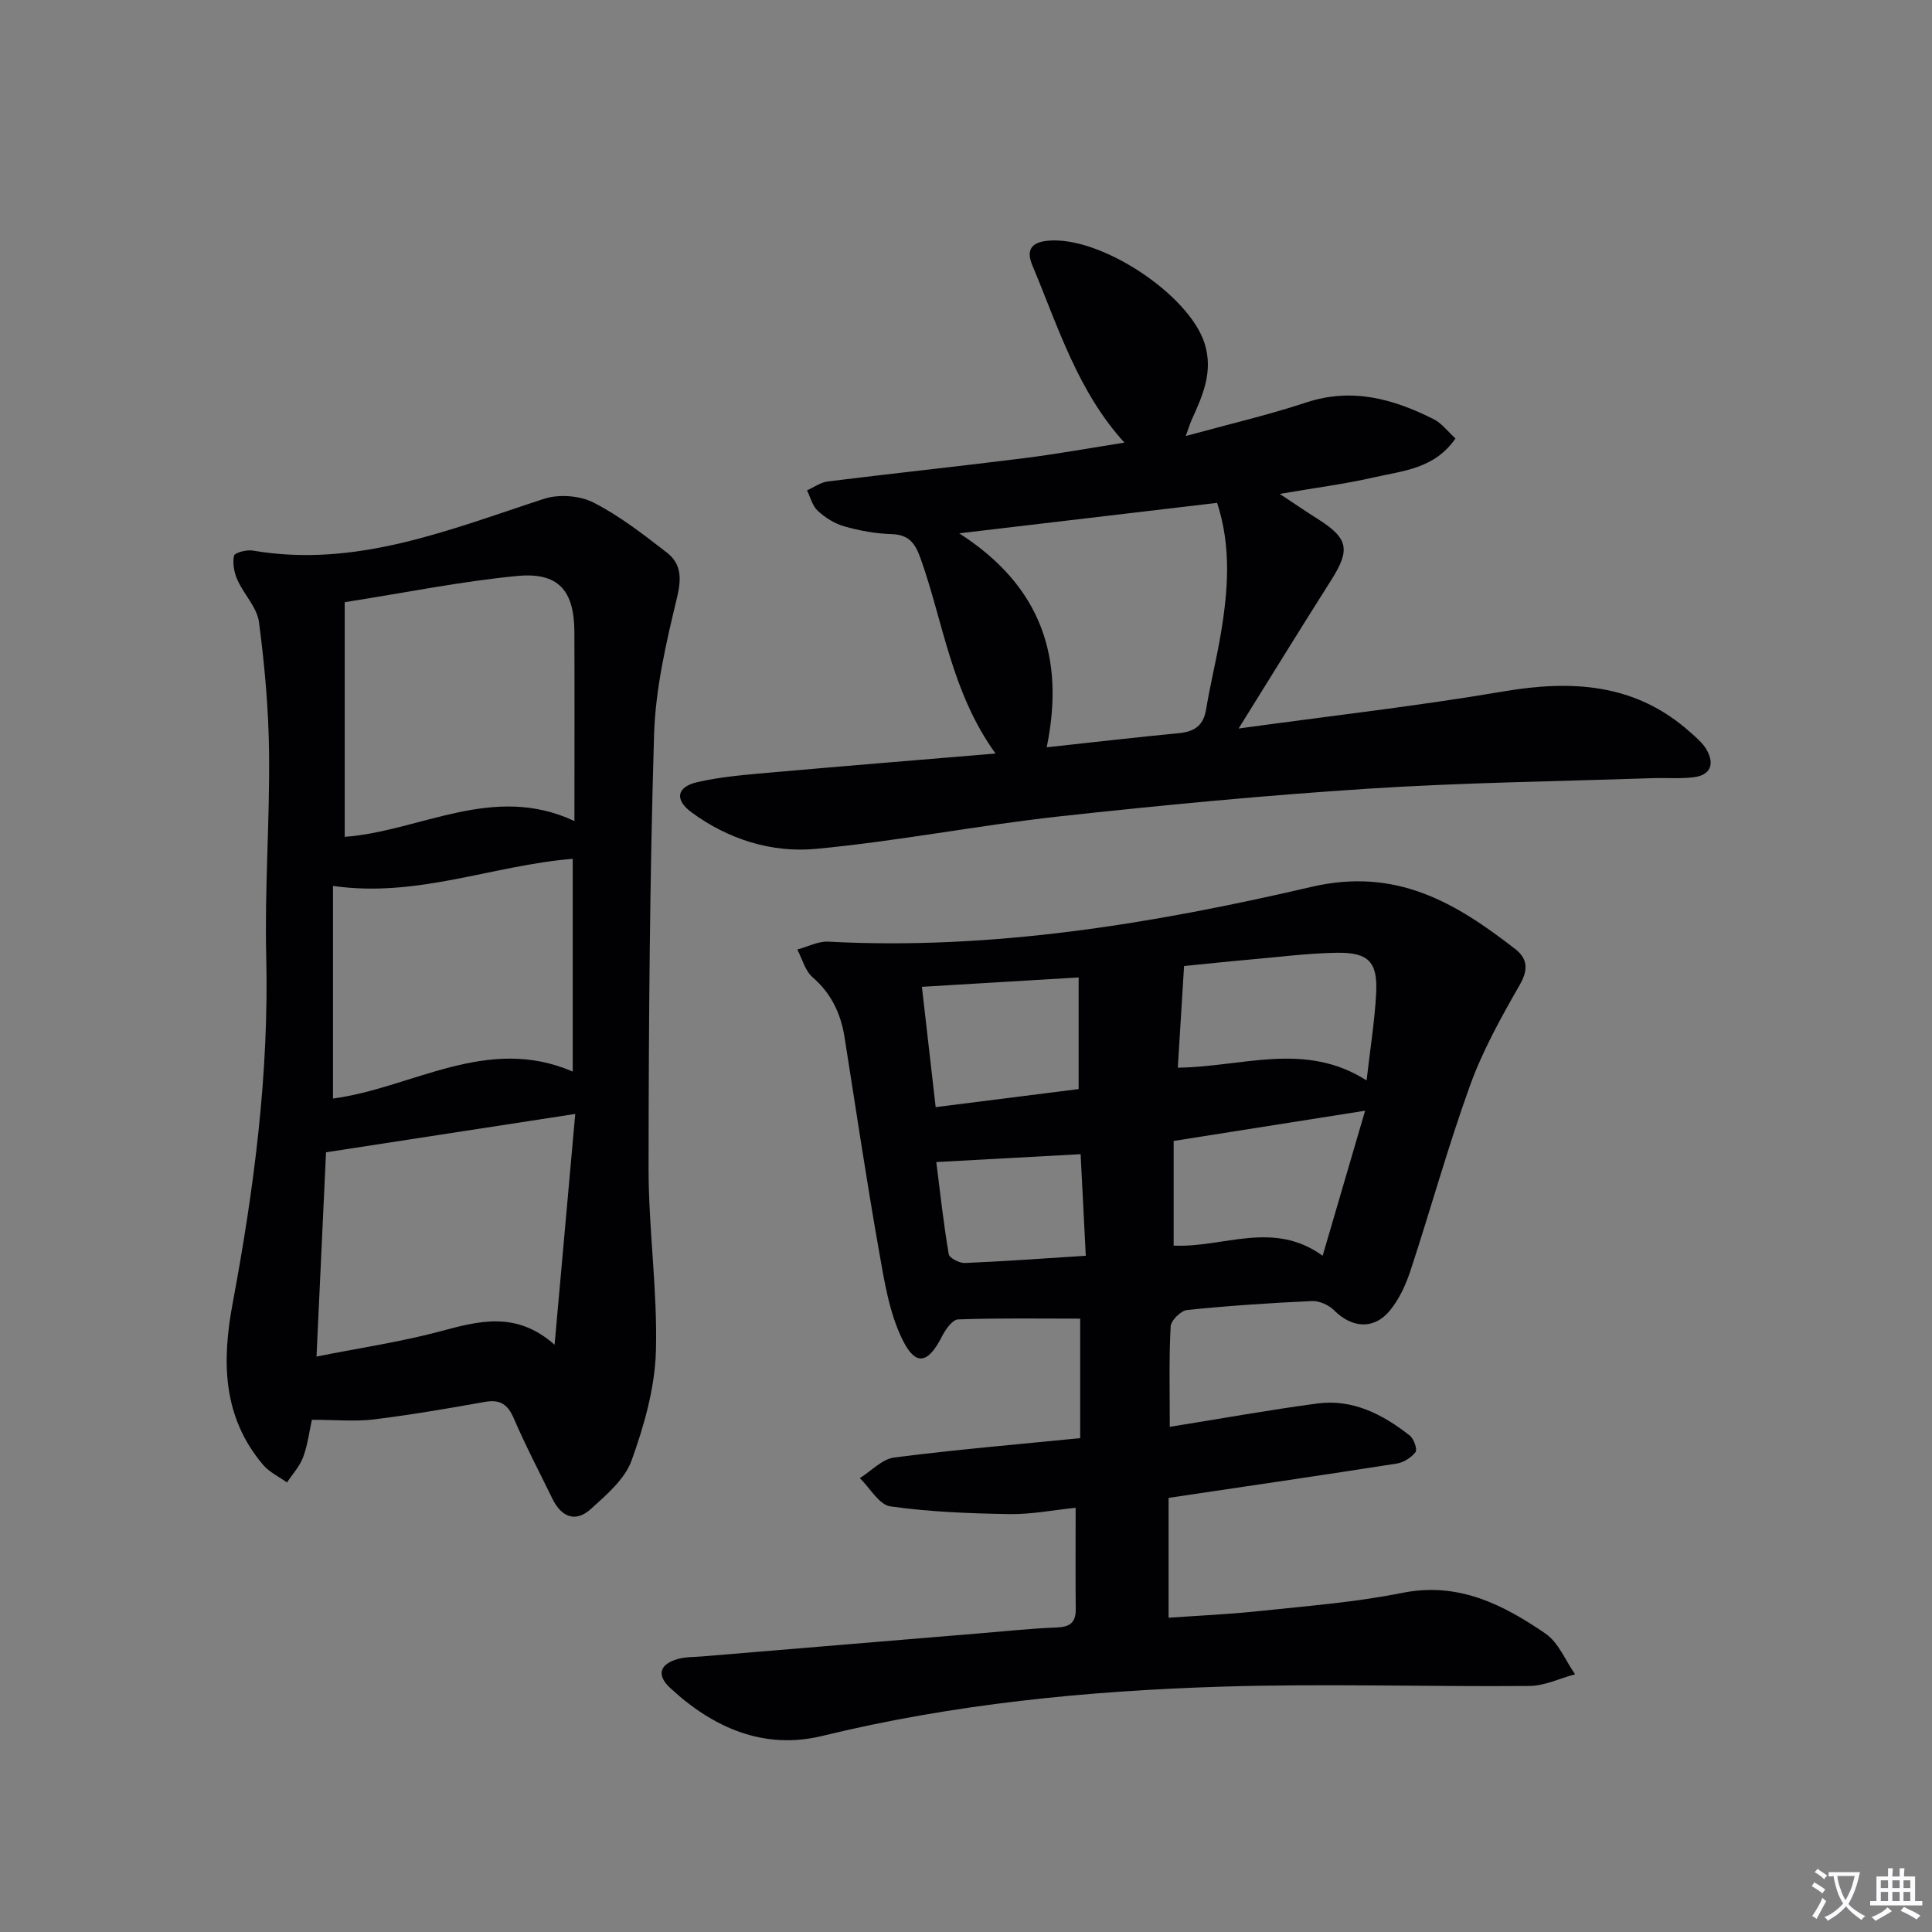
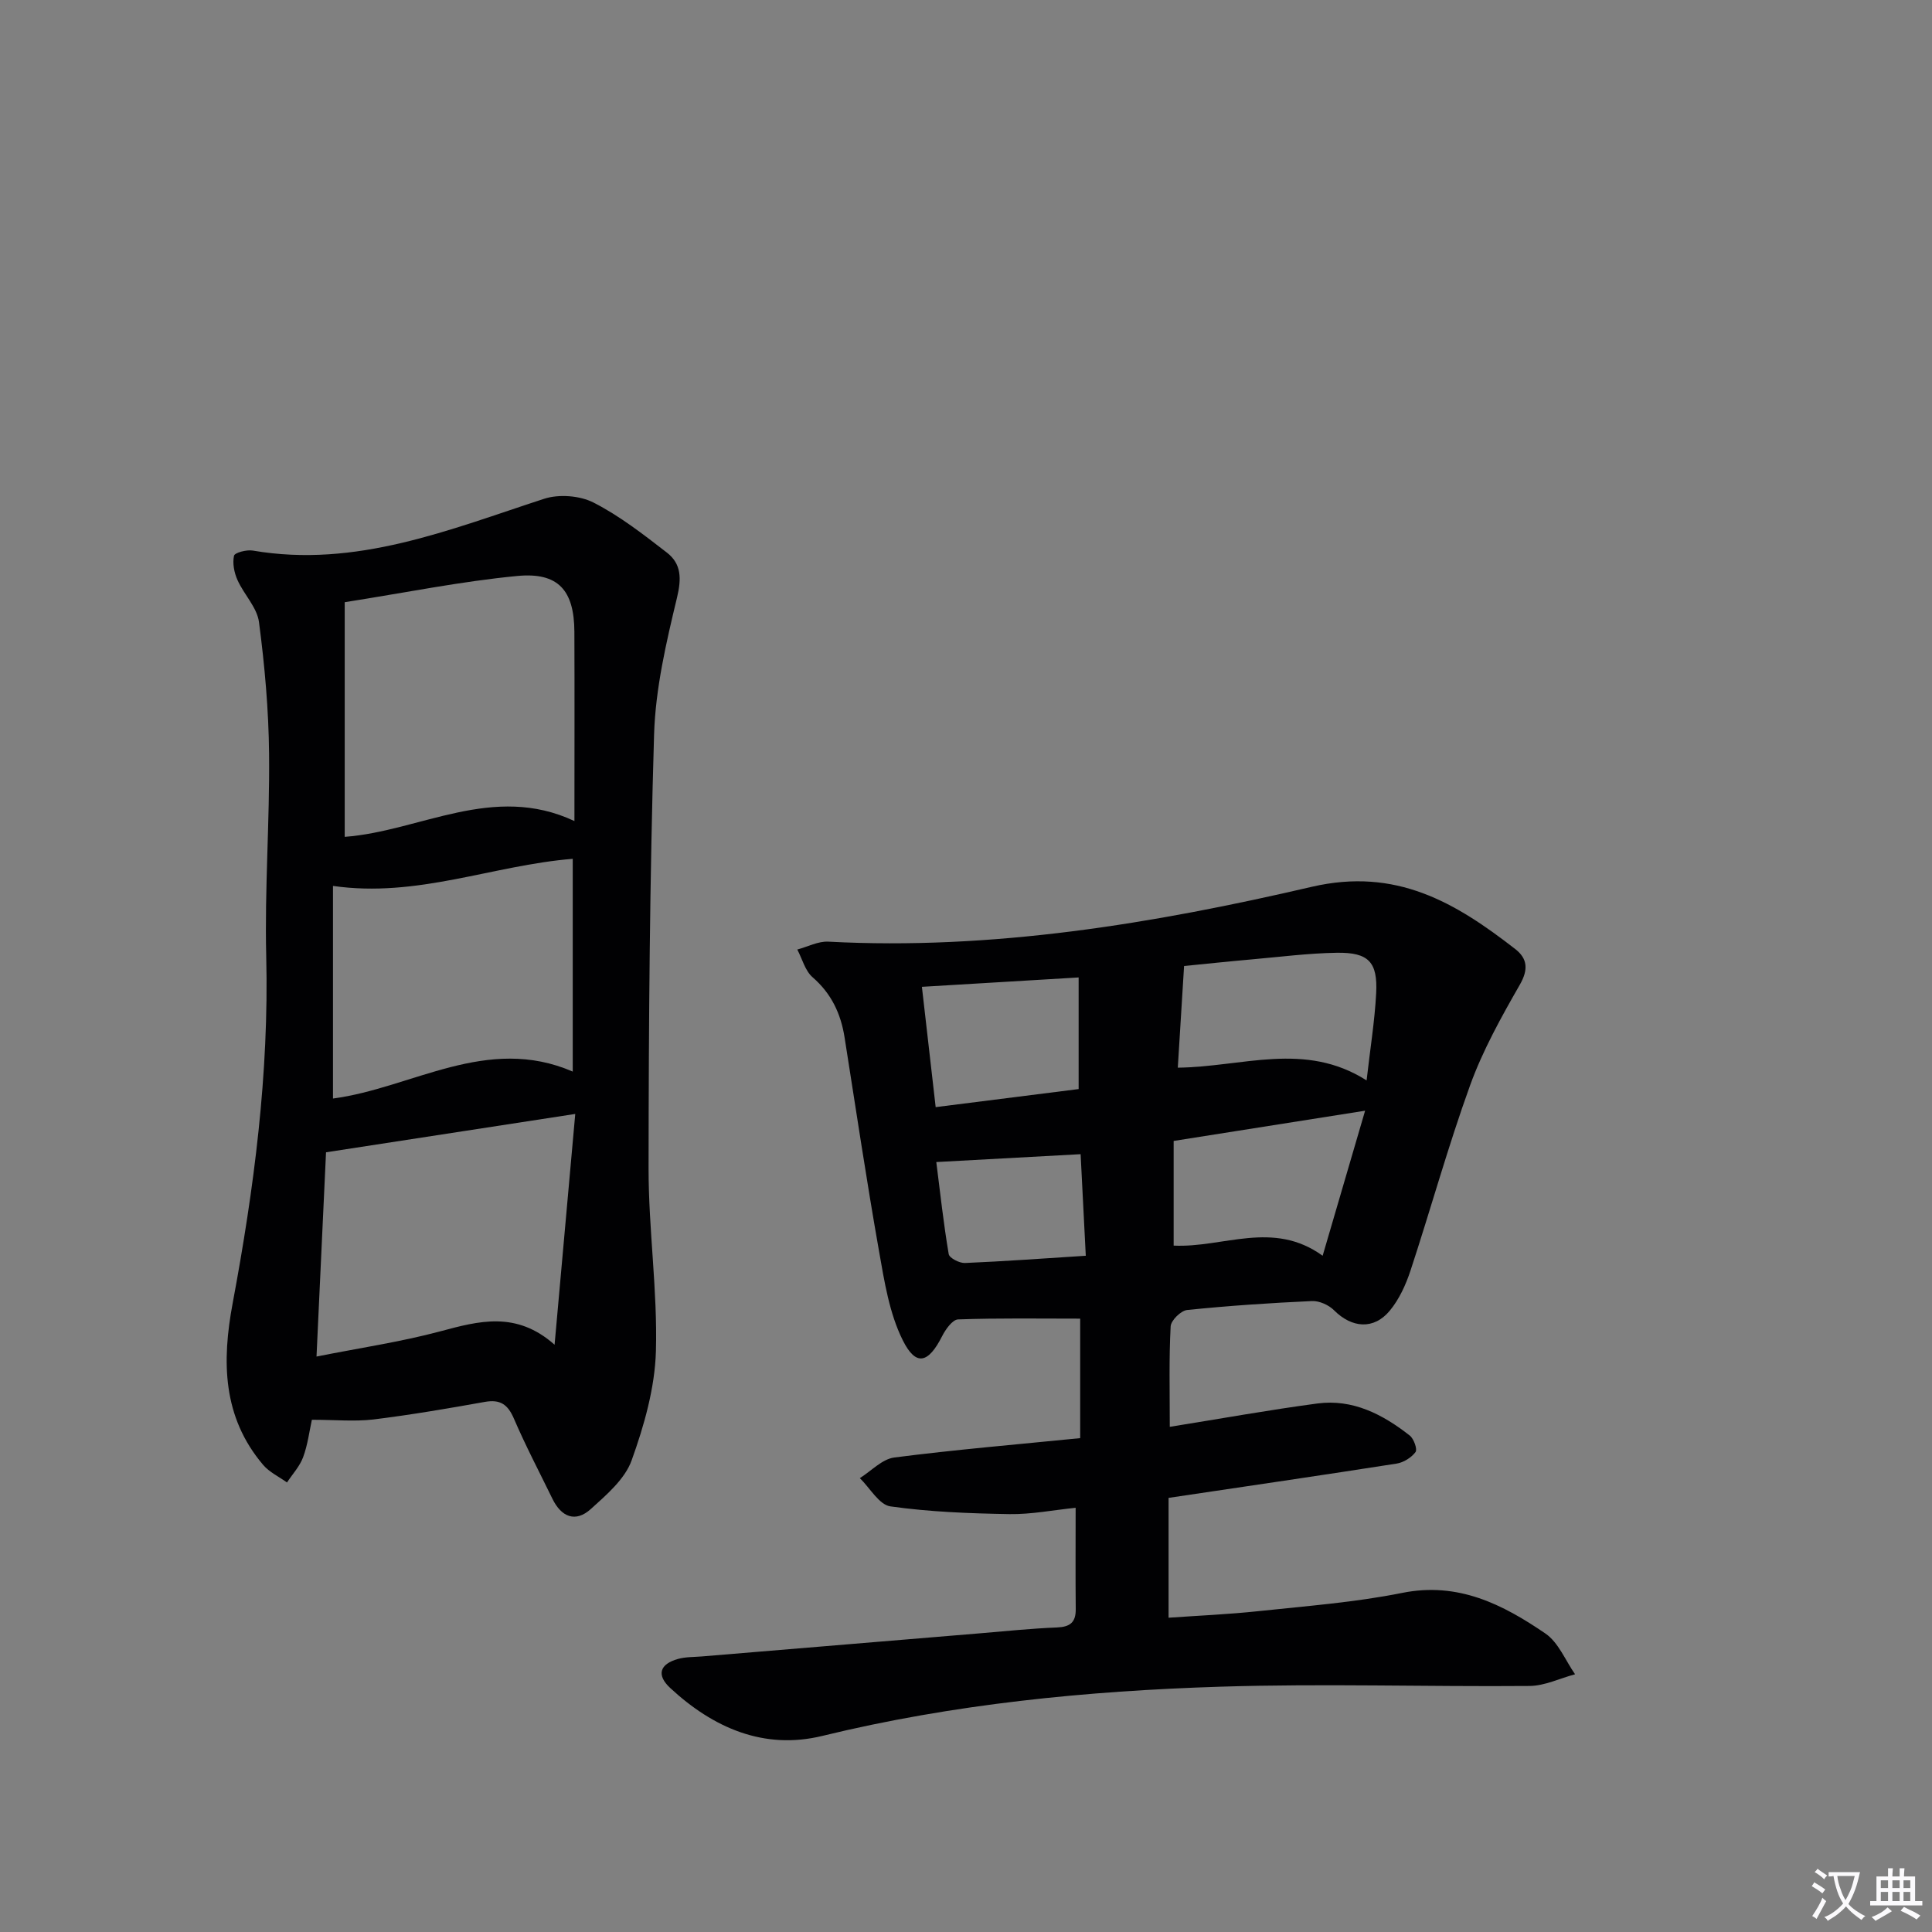
<svg xmlns="http://www.w3.org/2000/svg" enable-background="new 0 0 400 400" viewBox="0 0 400 400">
  <rect x="0" y="0" width="400" height="400" fill="#808080" stroke="none" />
  <path d="m377.9 391.2c-.2.3-.4.5-.6.8-.7-.6-1.4-1-2.2-1.5.2-.3.4-.5.5-.8.6.4 1.4.8 2.3 1.5zm-1.8 6.1c-.2-.2-.5-.4-.9-.6.4-.6.8-1.2 1.2-1.9s.7-1.3.9-1.9c.3.3.5.5.8.7-.7 1.3-1.4 2.6-2 3.7zm2.2-9c-.3.3-.5.5-.6.8-.6-.6-1.3-1.1-2-1.5.3-.3.5-.5.6-.7.6.5 1.3.9 2 1.4zm.3.2v-.9h2 4.5c-.3 1.3-.6 2.5-1 3.6s-.9 2.1-1.4 3c.4.5 1 1 1.6 1.4s1.2.8 1.9 1.1c-.3.2-.5.4-.8.8-.4-.3-1-.7-1.6-1.2s-1.2-1.1-1.6-1.6c-.5.6-1.1 1.1-1.7 1.6s-1.4.9-2.1 1.4c-.1-.3-.3-.5-.7-.8.6-.2 1.2-.5 1.9-1s1.4-1.1 2-1.8c-.5-.8-.9-1.6-1.2-2.5s-.6-2-.8-3.2c-.4.1-.7.1-1 .1zm2.5 2.7c.3 1 .7 1.7 1 2.2.3-.5.6-1.1 1-2s.6-1.9.9-3h-3.2-.4c.1.9.3 1.8.7 2.8z" fill="#fbfafc" />
  <path d="m396.5 388.5v1.5 3.6h1.5v.9c-.4 0-1 0-1.7 0h-7.9c-.5 0-.9 0-1.2 0v-.9h1.3v-3.5c0-.7 0-1.2 0-1.6h2.4c0-.8 0-1.4 0-1.7h1c0 .3-.1.8-.1 1.7h1.5c0-.8 0-1.4 0-1.7h1c0 .3-.1.9-.1 1.7zm-8.2 9.2c-.2-.3-.5-.5-.8-.8.8-.3 1.4-.6 1.9-.9s1-.7 1.4-1.1c.3.3.6.5.9.8-1.6 1-2.8 1.6-3.4 2zm2.6-6.8v-1.6h-1.5v1.6zm0 2.7v-1.9h-1.5v1.9zm2.4-2.7v-1.6h-1.5v1.6zm0 2.7v-1.9h-1.5v1.9zm.2 2 .7-.8c.4.2.9.5 1.6.8s1.3.7 1.8 1c-.3.3-.5.5-.8.8-.4-.3-1.5-1-3.3-1.8zm2-4.7v-1.6h-1.4v1.6zm0 2.7v-1.9h-1.4v1.9z" fill="#fbfafc" />
  <g fill="#010103">
    <path d="m242.19 295.41c10.54-1.69 20.51-3.49 30.54-4.83 7.35-.98 13.56 2.25 19.15 6.64.84.66 1.61 2.84 1.19 3.41-.86 1.15-2.47 2.16-3.91 2.39-15.4 2.41-30.83 4.66-47.22 7.1v24.81c5.96-.42 12.37-.69 18.73-1.37 9.91-1.06 19.9-1.81 29.65-3.77 11.59-2.33 20.82 2.39 29.65 8.42 2.7 1.85 4.13 5.57 6.13 8.43-3.14.84-6.27 2.39-9.41 2.42-21.33.18-42.67-.52-63.98.15-27.75.87-55.33 3.58-82.45 10.19-12.09 2.95-22.59-1.66-31.49-9.91-2.89-2.68-2.22-4.95 1.59-6.02 1.57-.44 3.28-.39 4.93-.52 19.2-1.6 38.4-3.2 57.6-4.79 5.3-.44 10.6-1 15.91-1.21 2.71-.11 3.95-1.01 3.92-3.8-.07-6.8-.02-13.61-.02-20.98-4.62.47-9.17 1.38-13.7 1.31-8.24-.14-16.52-.45-24.65-1.6-2.34-.33-4.23-3.81-6.33-5.85 2.37-1.48 4.61-3.94 7.13-4.27 12.67-1.63 25.42-2.7 38.49-4.01 0-8.36 0-16.6 0-24.74-8.45 0-16.87-.14-25.27.16-1.17.04-2.61 2.07-3.32 3.48-2.84 5.6-5.4 6.33-8.14.84-2.79-5.59-3.81-12.19-4.92-18.47-2.6-14.71-4.8-29.49-7.13-44.24-.78-4.93-2.73-9.07-6.62-12.45-1.55-1.34-2.14-3.79-3.17-5.74 2.14-.57 4.31-1.74 6.42-1.63 33.99 1.8 67.27-3.72 100.07-11.35 17.52-4.07 29.79 3.27 42.17 12.89 2.5 1.95 2.75 4.22.93 7.38-3.84 6.7-7.66 13.56-10.28 20.79-4.57 12.63-8.15 25.62-12.35 38.39-.97 2.93-2.34 5.95-4.29 8.3-3.32 4.01-7.87 3.6-11.55-.09-1.09-1.09-3.05-1.97-4.56-1.9-8.63.39-17.25.97-25.84 1.85-1.3.13-3.36 2.16-3.42 3.4-.36 6.61-.18 13.26-.18 20.79zm1.66-74.36c13.43-.15 26.26-5.51 39.09 2.64.75-6.62 1.68-12.31 1.98-18.04.34-6.46-1.56-8.48-8.1-8.39-5.96.09-11.91.87-17.86 1.39-4.56.4-9.12.89-13.81 1.35-.44 7.22-.85 13.81-1.3 21.05zm-.86 15.17v21.67c10.29.49 20.55-5.35 30.85 2.1 3.05-10.43 5.8-19.83 8.79-30.03-13.85 2.18-26.5 4.18-39.64 6.26zm-19.67-33.85c-11.28.67-21.62 1.29-32.45 1.94.97 8.47 1.88 16.47 2.85 24.91 10.07-1.27 19.86-2.51 29.6-3.74 0-7.52 0-14.92 0-23.11zm.41 36.59c-10.14.55-19.69 1.08-29.88 1.63.81 6.38 1.5 12.75 2.57 19.06.14.81 2.22 1.89 3.37 1.84 8.22-.35 16.44-.95 25.01-1.5-.39-7.42-.73-14.14-1.07-21.03z" />
-     <path d="m64.57 293.95c-.51 2.31-.85 5.14-1.81 7.74-.7 1.9-2.2 3.5-3.34 5.24-1.66-1.2-3.65-2.12-4.94-3.64-8.42-9.92-8.57-21.4-6.31-33.47 4.43-23.72 7.54-47.56 6.95-71.81-.34-13.96.73-27.95.59-41.91-.09-9.11-.9-18.26-2.09-27.3-.4-3.05-3.13-5.73-4.46-8.73-.68-1.52-1.05-3.45-.71-5.01.14-.64 2.62-1.29 3.89-1.07 21.42 3.67 40.68-4.33 60.31-10.72 3.07-1 7.4-.67 10.25.79 5.41 2.76 10.32 6.6 15.16 10.34 3.01 2.33 3.06 5.35 2.11 9.32-2.24 9.3-4.46 18.84-4.75 28.34-.9 29.94-1.12 59.91-1.14 89.87-.01 12.61 1.87 25.25 1.52 37.83-.22 7.6-2.43 15.37-5.03 22.6-1.4 3.89-5.2 7.13-8.45 10.07-3.19 2.88-6.12 1.63-7.95-2.13-2.69-5.52-5.55-10.96-7.97-16.59-1.27-2.95-2.84-4.03-6.03-3.46-7.67 1.37-15.36 2.69-23.1 3.64-3.89.45-7.89.06-12.7.06zm6.8-169.27v48.58c15.61-1.16 30.73-11.17 47.56-3.27 0-13.57.04-26.38-.01-39.18-.04-8.56-3.31-12.38-11.83-11.56-11.61 1.11-23.11 3.45-35.72 5.43zm43.45 153.73c1.51-16.83 2.9-32.41 4.28-47.78-17.38 2.67-34.17 5.26-51.6 7.94-.62 13.27-1.28 27.54-1.97 42.29 9.09-1.81 17.46-3.04 25.58-5.21 8.03-2.15 15.75-4.29 23.71 2.76zm3.76-56.55c0-15.13 0-29.64 0-44.05-16.59 1.34-32.19 8.13-49.64 5.61v44.02c16.39-2.17 31.86-13.28 49.64-5.58z" />
-     <path d="m206.11 156.01c-9.14-12.7-10.78-27.06-15.47-40.27-1.13-3.18-2.37-5.05-6.06-5.16-3.28-.09-6.61-.71-9.78-1.6-1.99-.56-3.94-1.8-5.48-3.21-1.11-1.01-1.52-2.8-2.24-4.24 1.43-.64 2.81-1.67 4.3-1.85 13.51-1.68 27.05-3.11 40.55-4.81 7.02-.88 13.99-2.15 20.87-3.23-9.67-10.6-13.73-23.99-19.07-36.72-1.32-3.15-.21-4.72 3.09-5.07 10.89-1.15 29.48 11.15 32.61 21.35 1.79 5.83-.45 10.74-2.72 15.76-.33.73-.55 1.5-1.21 3.31 8.86-2.43 17.04-4.33 24.97-6.95 9.48-3.13 18.01-.73 26.36 3.47 1.67.84 2.9 2.53 4.51 3.99-4.33 6.29-10.9 6.69-16.86 8.05-5.97 1.37-12.08 2.15-19.52 3.43 3.22 2.13 5.42 3.64 7.67 5.06 6.56 4.11 7.02 6.42 2.96 12.82-6.29 9.92-12.45 19.93-19.15 30.69 18.96-2.61 36.93-4.63 54.73-7.66 14.31-2.44 27.47-1.7 38.8 8.45 1.23 1.1 2.58 2.22 3.37 3.61 1.7 3.01.81 5.28-2.76 5.7-2.8.33-5.66.08-8.49.18-19.62.67-39.26.91-58.84 2.18-21.38 1.38-42.74 3.41-64.04 5.75-16.81 1.85-33.46 5.14-50.28 6.71-9.16.86-18.16-1.97-25.78-7.58-3.52-2.59-3.06-5.25 1.2-6.23 4.98-1.15 10.15-1.54 15.26-2 15.23-1.35 30.46-2.58 46.5-3.93zm10.6-1.29c9.94-1.08 18.66-2.09 27.4-2.93 3.19-.31 5.05-1.56 5.6-4.91.86-5.23 2.16-10.39 3.04-15.62 1.51-9.01 2.22-18.03-.76-27.15-17.5 2.07-34.77 4.11-53.39 6.31 17.1 10.99 21.9 25.84 18.11 44.3z" />
+     <path d="m64.57 293.95c-.51 2.31-.85 5.14-1.81 7.74-.7 1.9-2.2 3.5-3.34 5.24-1.66-1.2-3.65-2.12-4.94-3.64-8.42-9.92-8.57-21.4-6.31-33.47 4.43-23.72 7.54-47.56 6.95-71.81-.34-13.96.73-27.95.59-41.91-.09-9.11-.9-18.26-2.09-27.3-.4-3.05-3.13-5.73-4.46-8.73-.68-1.52-1.05-3.45-.71-5.01.14-.64 2.62-1.29 3.89-1.07 21.42 3.67 40.68-4.33 60.31-10.72 3.07-1 7.4-.67 10.25.79 5.41 2.76 10.32 6.6 15.16 10.34 3.01 2.33 3.06 5.35 2.11 9.32-2.24 9.3-4.46 18.84-4.75 28.34-.9 29.94-1.12 59.91-1.14 89.87-.01 12.61 1.87 25.25 1.52 37.83-.22 7.6-2.43 15.37-5.03 22.6-1.4 3.89-5.2 7.13-8.45 10.07-3.19 2.88-6.12 1.63-7.95-2.13-2.69-5.52-5.55-10.96-7.97-16.59-1.27-2.95-2.84-4.03-6.03-3.46-7.67 1.37-15.36 2.69-23.1 3.64-3.89.45-7.89.06-12.7.06m6.8-169.27v48.58c15.61-1.16 30.73-11.17 47.56-3.27 0-13.57.04-26.38-.01-39.18-.04-8.56-3.31-12.38-11.83-11.56-11.61 1.11-23.11 3.45-35.72 5.43zm43.45 153.73c1.51-16.83 2.9-32.41 4.28-47.78-17.38 2.67-34.17 5.26-51.6 7.94-.62 13.27-1.28 27.54-1.97 42.29 9.09-1.81 17.46-3.04 25.58-5.21 8.03-2.15 15.75-4.29 23.71 2.76zm3.76-56.55c0-15.13 0-29.64 0-44.05-16.59 1.34-32.19 8.13-49.64 5.61v44.02c16.39-2.17 31.86-13.28 49.64-5.58z" />
  </g>
</svg>